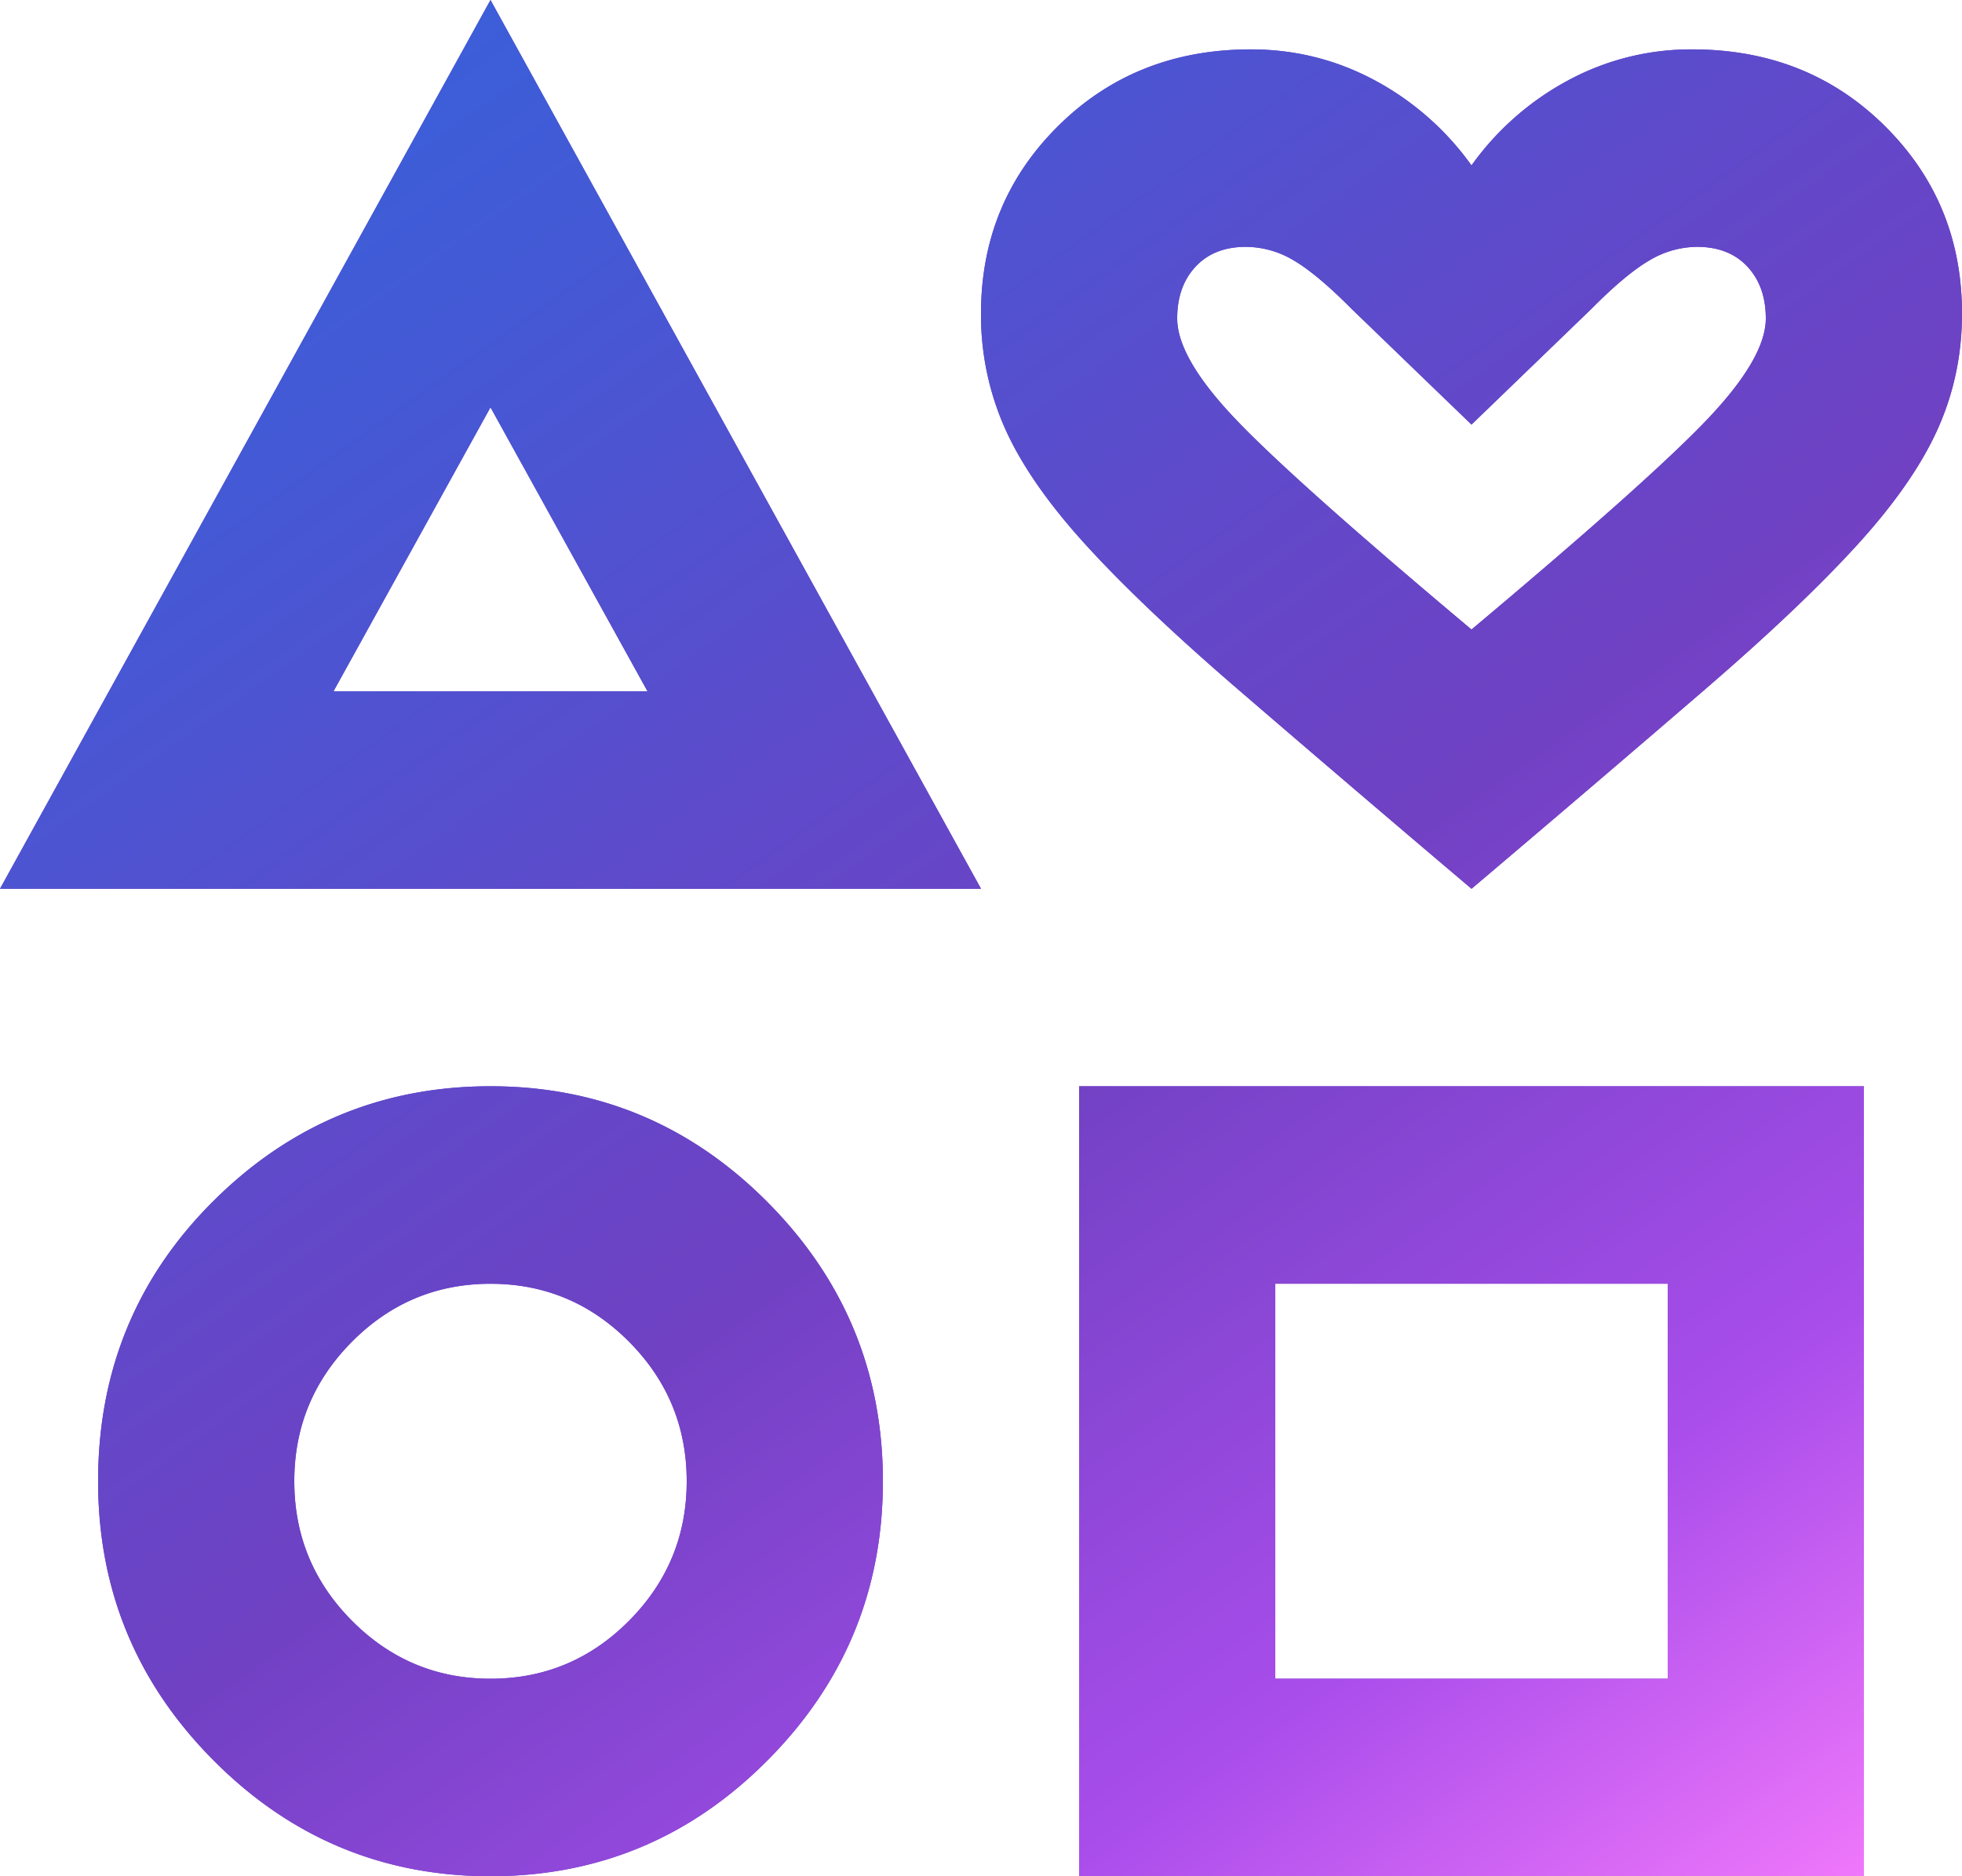
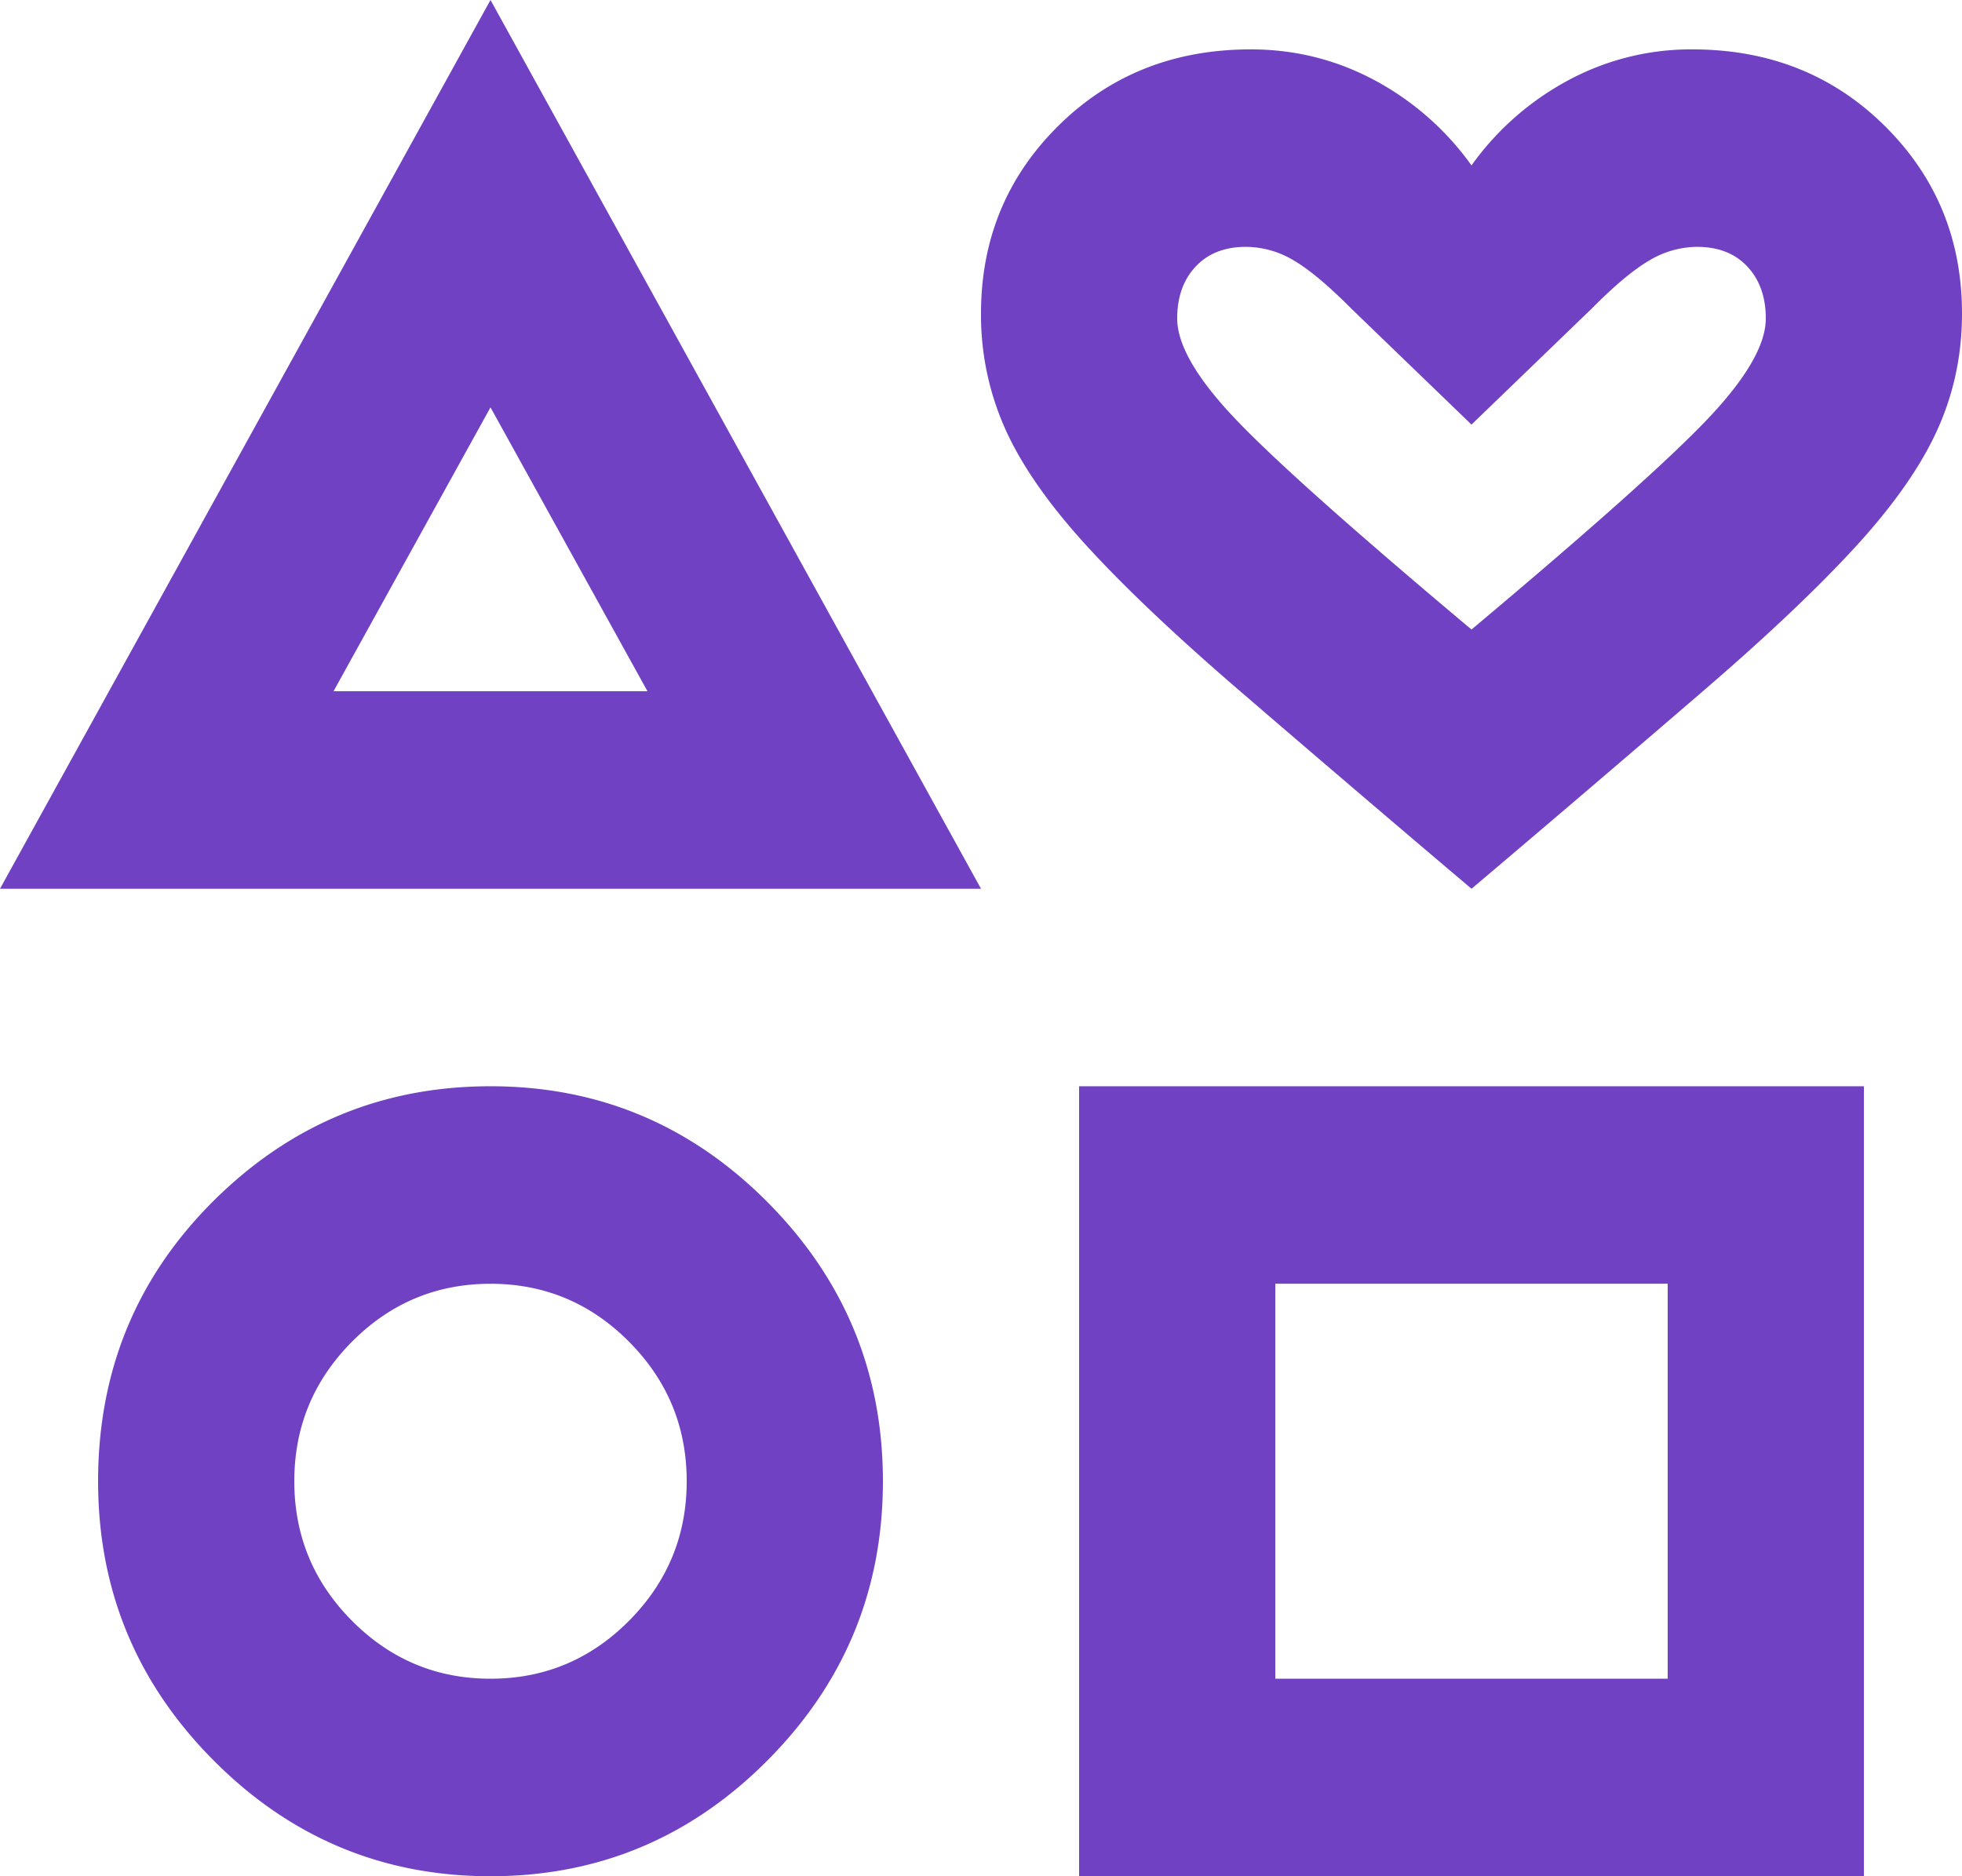
<svg xmlns="http://www.w3.org/2000/svg" fill="none" height="44" width="46">
  <linearGradient id="a" gradientUnits="userSpaceOnUse" x1="0" x2="36.847" y1="0" y2="51.75">
    <stop offset="0" stop-color="#3364dd" />
    <stop offset=".198" stop-color="#4459d5" />
    <stop offset=".45" stop-color="#6447c8" />
    <stop offset=".55" stop-color="#7041c3" />
    <stop offset=".79" stop-color="#a94deb" />
    <stop offset="1" stop-color="#fe80fe" />
  </linearGradient>
  <path d="M0 20.842 11.5 0 23 20.842zM11.5 44c-2.53 0-4.696-.907-6.497-2.721C3.2 39.465 2.3 37.284 2.3 34.737c0-2.586.9-4.776 2.703-6.571s3.967-2.692 6.497-2.692 4.696.907 6.497 2.72C19.8 30.01 20.7 32.19 20.7 34.738s-.9 4.728-2.703 6.542C16.197 43.093 14.03 44 11.5 44zm0-4.632c1.265 0 2.348-.453 3.249-1.36.9-.907 1.351-1.998 1.351-3.271 0-1.274-.45-2.364-1.351-3.271s-1.984-1.36-3.249-1.36-2.348.453-3.249 1.36S6.9 33.463 6.9 34.736c0 1.275.45 2.365 1.351 3.272s1.984 1.36 3.249 1.36zM7.82 16.21h7.36L11.5 9.553zM25.3 44V25.474h18.4V44zm4.6-4.632h9.2v-9.263h-9.2zm4.6-18.526a846.487 846.487 0 0 1-5.491-4.69c-1.476-1.273-2.655-2.392-3.536-3.357s-1.515-1.872-1.898-2.721A6.537 6.537 0 0 1 23 7.353c0-1.737.604-3.204 1.811-4.4s2.712-1.795 4.514-1.795c1.035 0 2.003.241 2.904.724A6.642 6.642 0 0 1 34.5 3.879a6.641 6.641 0 0 1 2.271-1.997 6.057 6.057 0 0 1 2.904-.724c1.802 0 3.306.598 4.514 1.795S46 5.616 46 7.353c0 .965-.192 1.872-.575 2.72-.383.85-1.016 1.757-1.897 2.722s-2.06 2.084-3.537 3.358a849.561 849.561 0 0 1-5.491 4.69zm0-6.079c2.76-2.316 4.6-3.956 5.52-4.92.92-.966 1.38-1.757 1.38-2.375 0-.501-.144-.907-.431-1.215s-.68-.464-1.179-.464a2.2 2.2 0 0 0-1.121.319c-.364.212-.815.588-1.351 1.129L34.5 9.957l-2.818-2.72c-.536-.54-.987-.917-1.35-1.13a2.2 2.2 0 0 0-1.122-.318c-.498 0-.891.155-1.179.464s-.431.714-.431 1.215c0 .618.46 1.41 1.38 2.374.92.965 2.76 2.605 5.52 4.921z" fill="#7041c3" />
-   <path d="M0 20.842 11.5 0 23 20.842zM11.5 44c-2.53 0-4.696-.907-6.497-2.721C3.2 39.465 2.3 37.284 2.3 34.737c0-2.586.9-4.776 2.703-6.571s3.967-2.692 6.497-2.692 4.696.907 6.497 2.72C19.8 30.01 20.7 32.19 20.7 34.738s-.9 4.728-2.703 6.542C16.197 43.093 14.03 44 11.5 44zm0-4.632c1.265 0 2.348-.453 3.249-1.36.9-.907 1.351-1.998 1.351-3.271 0-1.274-.45-2.364-1.351-3.271s-1.984-1.36-3.249-1.36-2.348.453-3.249 1.36S6.9 33.463 6.9 34.736c0 1.275.45 2.365 1.351 3.272s1.984 1.36 3.249 1.36zM7.82 16.21h7.36L11.5 9.553zM25.3 44V25.474h18.4V44zm4.6-4.632h9.2v-9.263h-9.2zm4.6-18.526a846.487 846.487 0 0 1-5.491-4.69c-1.476-1.273-2.655-2.392-3.536-3.357s-1.515-1.872-1.898-2.721A6.537 6.537 0 0 1 23 7.353c0-1.737.604-3.204 1.811-4.4s2.712-1.795 4.514-1.795c1.035 0 2.003.241 2.904.724A6.642 6.642 0 0 1 34.5 3.879a6.641 6.641 0 0 1 2.271-1.997 6.057 6.057 0 0 1 2.904-.724c1.802 0 3.306.598 4.514 1.795S46 5.616 46 7.353c0 .965-.192 1.872-.575 2.72-.383.85-1.016 1.757-1.897 2.722s-2.06 2.084-3.537 3.358a849.561 849.561 0 0 1-5.491 4.69zm0-6.079c2.76-2.316 4.6-3.956 5.52-4.92.92-.966 1.38-1.757 1.38-2.375 0-.501-.144-.907-.431-1.215s-.68-.464-1.179-.464a2.2 2.2 0 0 0-1.121.319c-.364.212-.815.588-1.351 1.129L34.5 9.957l-2.818-2.72c-.536-.54-.987-.917-1.35-1.13a2.2 2.2 0 0 0-1.122-.318c-.498 0-.891.155-1.179.464s-.431.714-.431 1.215c0 .618.46 1.41 1.38 2.374.92.965 2.76 2.605 5.52 4.921z" fill="url(#a)" />
</svg>